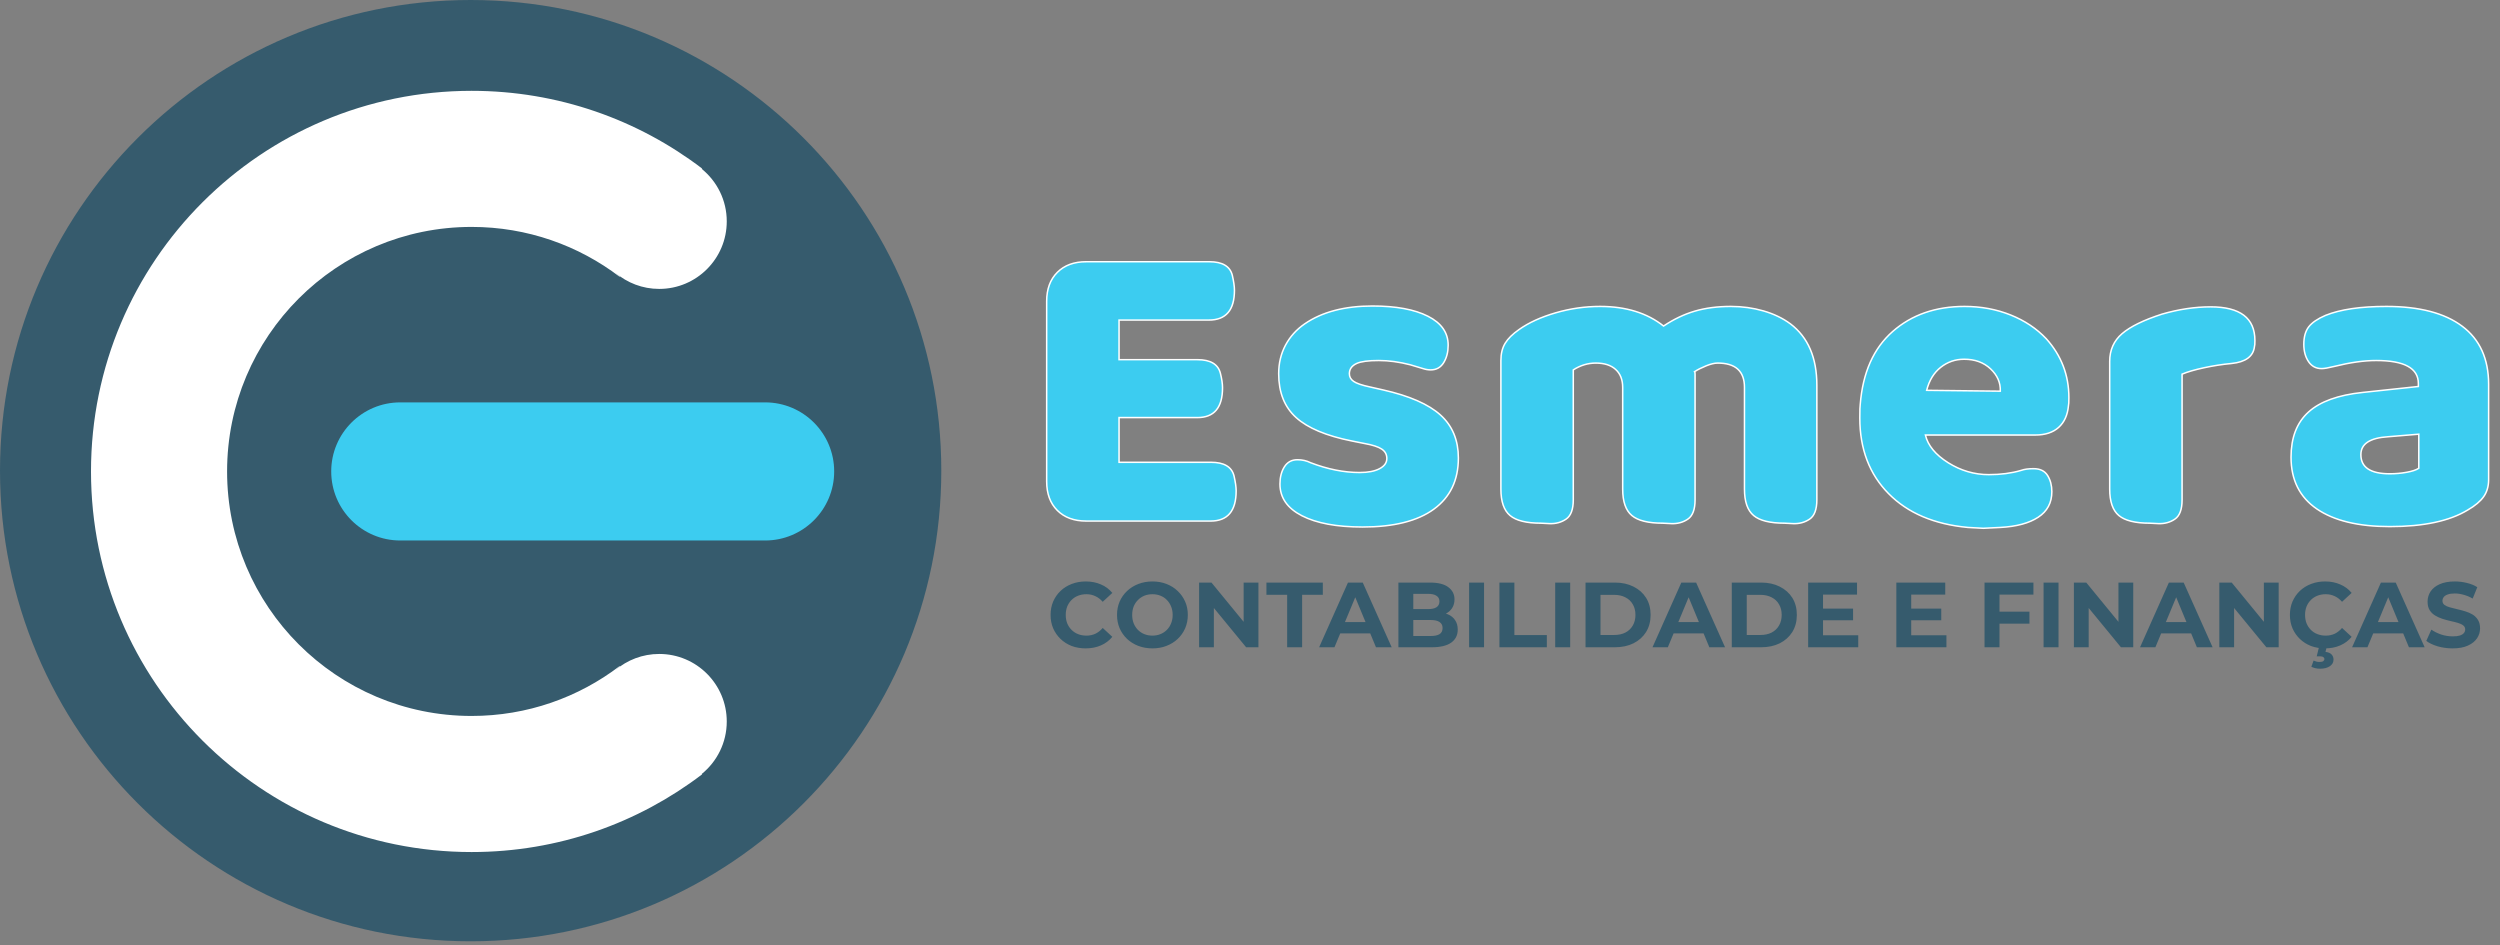
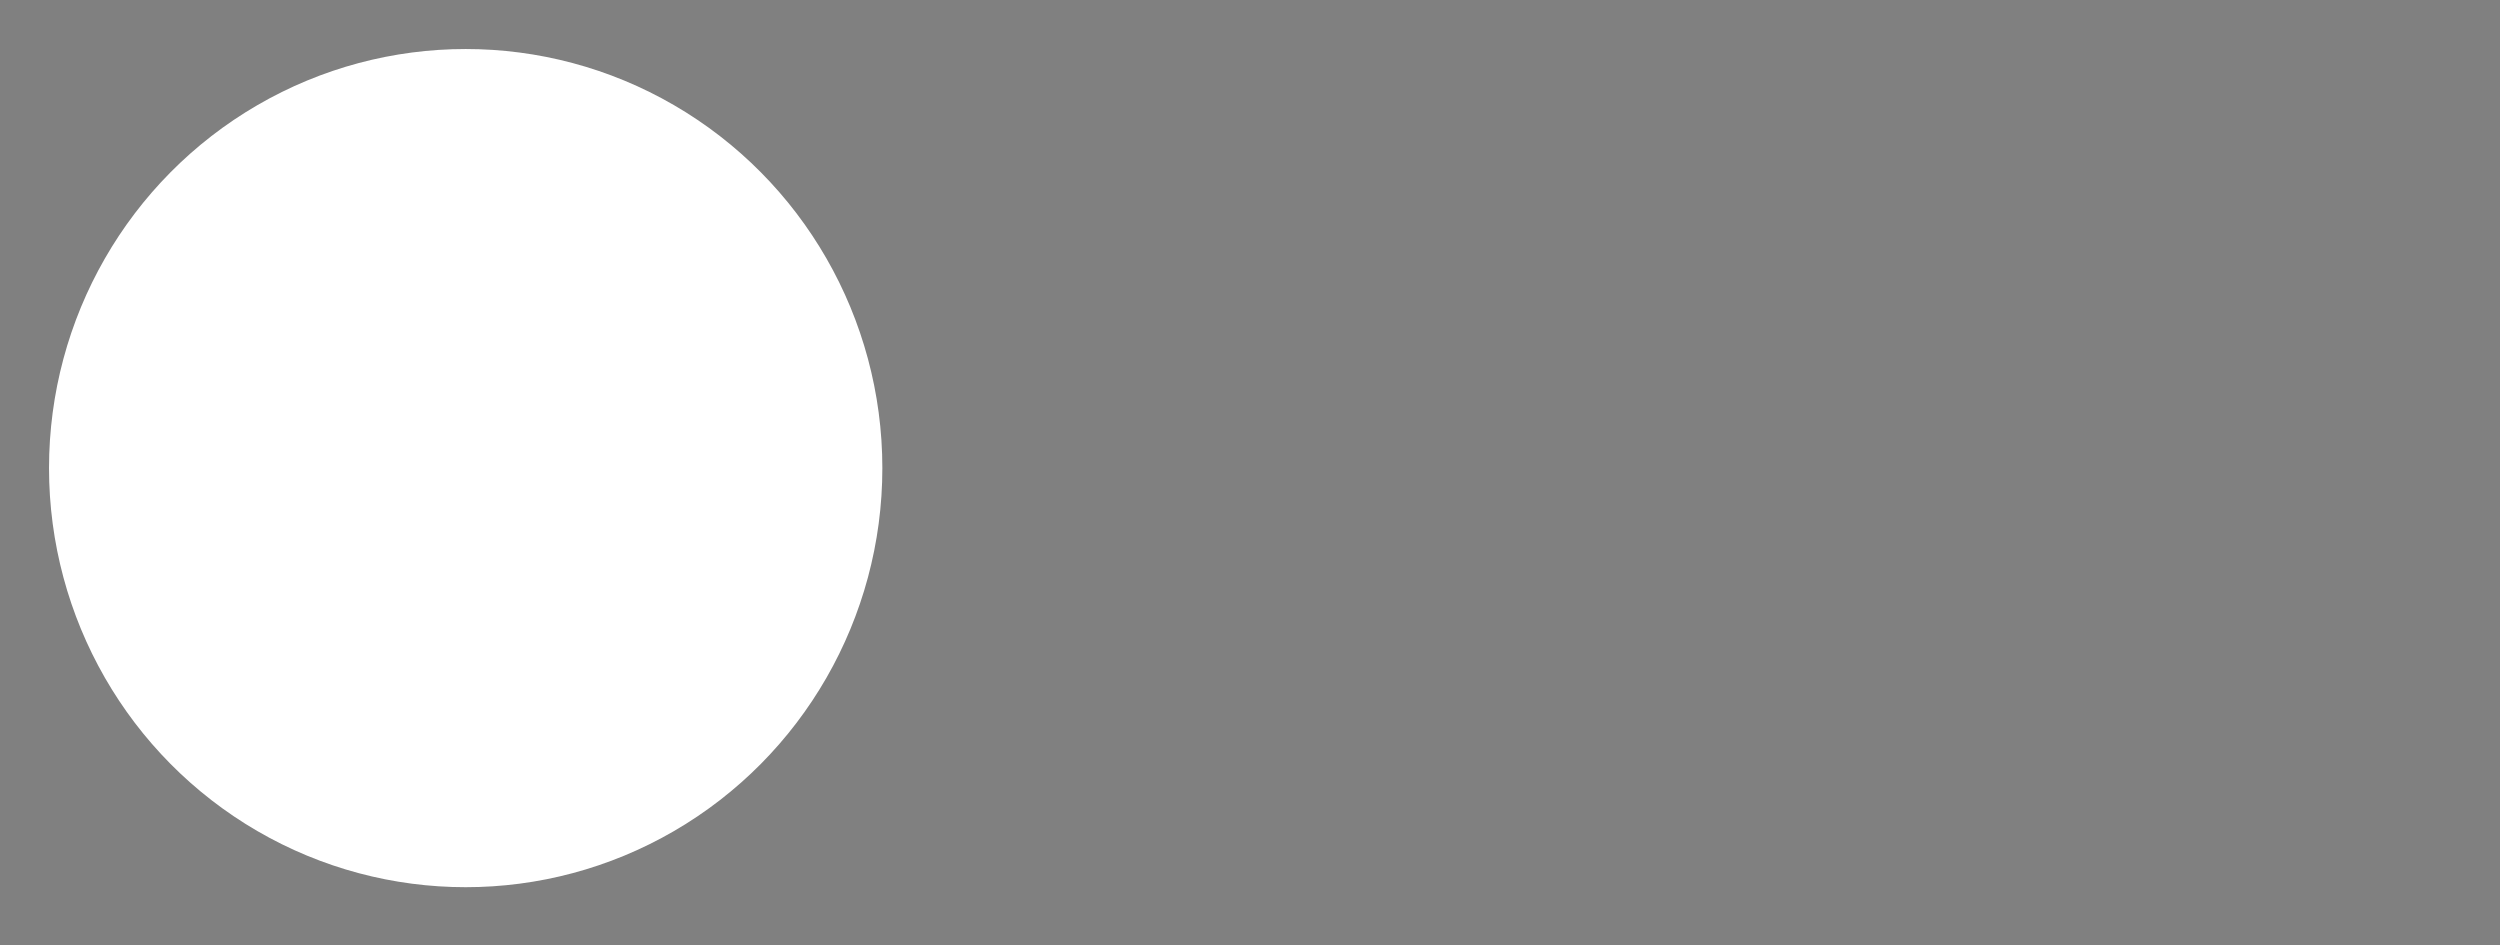
<svg xmlns="http://www.w3.org/2000/svg" width="357" height="135" viewBox="0 0 357 135" fill="none">
  <rect x="0" y="0" width="357" height="135" fill="#808080" stroke="none" />
  <ellipse cx="66.5" cy="66.846" rx="59.5" ry="59.846" fill="white" />
-   <path fill-rule="evenodd" clip-rule="evenodd" d="M134.418 67.209C134.418 104.327 104.327 134.418 67.209 134.418C30.09 134.418 0 104.327 0 67.209C0 30.09 30.09 6.10352e-05 67.209 6.10352e-05C104.327 6.10352e-05 134.418 30.09 134.418 67.209ZM12.995 67.321C12.995 37.304 37.329 12.97 67.346 12.97C79.718 12.97 91.125 17.104 100.26 24.066L100.215 24.125C102.39 25.893 103.781 28.59 103.781 31.612C103.781 36.938 99.462 41.257 94.136 41.257C91.744 41.257 89.556 40.385 87.87 38.943C88.08 39.134 88.298 39.317 88.524 39.489L88.491 39.532C82.623 35.06 75.295 32.404 67.346 32.404C48.062 32.404 32.429 48.037 32.429 67.321C32.429 86.605 48.062 102.238 67.346 102.238C75.295 102.238 82.623 99.582 88.491 95.109L88.524 95.153C88.298 95.325 88.08 95.507 87.87 95.699C89.556 94.257 91.744 93.385 94.136 93.385C99.462 93.385 103.781 97.704 103.781 103.03C103.781 106.052 102.39 108.748 100.215 110.517L100.26 110.576C91.125 117.538 79.718 121.672 67.346 121.672C37.329 121.672 12.995 97.338 12.995 67.321Z" fill="#365B6D" />
-   <path fill-rule="evenodd" clip-rule="evenodd" d="M57.16 57.459C51.713 57.459 47.298 61.874 47.298 67.321C47.298 72.768 51.713 77.183 57.16 77.183L57.183 77.183C74.446 77.183 92.317 77.183 109.258 77.183C114.705 77.183 119.121 72.768 119.121 67.321C119.121 61.874 114.705 57.459 109.258 57.459C92.317 57.459 74.446 57.459 57.183 57.459L57.16 57.459Z" fill="#3CCCF0" />
-   <path d="M149.464 43.03V68.751C149.464 70.495 149.97 71.873 150.984 72.886C151.997 73.9 153.376 74.407 155.119 74.407H172.875C175.307 74.407 176.523 72.968 176.523 70.089C176.523 69.562 176.422 68.853 176.219 67.961C175.895 66.663 174.8 66.015 172.935 66.015H159.801V59.63H170.99C173.381 59.63 174.577 58.212 174.577 55.374C174.577 54.806 174.476 54.117 174.273 53.306C173.949 52.009 172.854 51.361 170.99 51.361H159.801V45.705H172.632C175.064 45.705 176.28 44.286 176.28 41.449C176.28 40.922 176.179 40.212 175.976 39.32C175.652 38.023 174.557 37.375 172.692 37.375H155.119C153.376 37.375 151.997 37.881 150.984 38.895C149.97 39.908 149.464 41.286 149.464 43.03ZM204.759 72.704C207.09 71.001 208.256 68.569 208.256 65.407C208.256 62.853 207.405 60.806 205.702 59.265C203.999 57.725 201.263 56.529 197.493 55.678L195.608 55.252C194.473 55.009 193.703 54.745 193.297 54.462C192.892 54.178 192.689 53.813 192.689 53.367C192.689 52.718 193.034 52.232 193.723 51.908C194.331 51.624 195.385 51.482 196.885 51.482C198.304 51.482 199.804 51.685 201.385 52.09L203.209 52.637C203.574 52.759 203.939 52.82 204.303 52.82C205.114 52.82 205.732 52.475 206.158 51.786C206.584 51.097 206.797 50.266 206.797 49.293C206.797 47.509 205.834 46.131 203.908 45.158C201.983 44.185 199.337 43.698 195.973 43.698C192 43.698 188.777 44.55 186.304 46.252C185.129 47.063 184.217 48.077 183.568 49.293C182.919 50.509 182.595 51.867 182.595 53.367C182.595 56.042 183.426 58.13 185.088 59.63C186.75 61.13 189.406 62.245 193.054 62.974L194.878 63.339C196.014 63.542 196.824 63.806 197.311 64.13C197.797 64.454 198.04 64.9 198.04 65.468C198.04 66.076 197.696 66.562 197.006 66.927C196.317 67.292 195.365 67.475 194.148 67.475C191.919 67.475 189.588 67.008 187.156 66.076C186.588 65.792 185.96 65.65 185.271 65.65C184.46 65.65 183.841 65.985 183.416 66.654C182.99 67.322 182.777 68.143 182.777 69.116C182.777 71.062 183.821 72.572 185.909 73.647C187.997 74.721 190.885 75.258 194.574 75.258C199.033 75.258 202.428 74.407 204.759 72.704ZM237.556 46.557C235.205 44.692 232.185 43.759 228.496 43.759C226.348 43.759 224.229 44.063 222.141 44.672C220.054 45.28 218.321 46.07 216.943 47.043C216.01 47.692 215.341 48.35 214.936 49.019C214.53 49.688 214.328 50.509 214.328 51.482V69.846C214.328 71.629 214.763 72.886 215.635 73.616C216.507 74.346 217.976 74.711 220.044 74.711L221.26 74.772C222.152 74.812 222.942 74.599 223.631 74.133C224.321 73.667 224.665 72.745 224.665 71.366V52.82C225.679 52.171 226.753 51.847 227.888 51.847C229.104 51.847 230.046 52.151 230.715 52.759C231.384 53.367 231.719 54.218 231.719 55.313V69.846C231.719 71.629 232.155 72.886 233.026 73.616C233.898 74.346 235.367 74.711 237.435 74.711L238.651 74.772C239.543 74.812 240.333 74.599 241.022 74.133C241.712 73.667 242.056 72.745 242.056 71.366V53.489C242.056 53.245 242.036 53.103 241.995 53.063C242.441 52.779 242.989 52.506 243.637 52.242C244.286 51.979 244.833 51.847 245.279 51.847C247.833 51.847 249.11 53.002 249.11 55.313V69.846C249.11 71.629 249.546 72.886 250.417 73.616C251.289 74.346 252.758 74.711 254.826 74.711L256.042 74.772C256.934 74.812 257.724 74.599 258.414 74.133C259.103 73.667 259.447 72.745 259.447 71.366V55.009C259.447 51.077 258.191 48.158 255.677 46.252C254.583 45.442 253.295 44.823 251.816 44.398C250.336 43.972 248.785 43.759 247.164 43.759C245.259 43.759 243.546 43.983 242.026 44.428C240.505 44.874 239.016 45.584 237.556 46.557ZM281.025 75.319L283.214 75.44L285.646 75.319C287.957 75.197 289.761 74.711 291.058 73.859C292.355 73.008 293.004 71.792 293.004 70.211C293.004 69.319 292.801 68.549 292.396 67.9C291.991 67.251 291.322 66.927 290.389 66.927C289.66 66.927 289.072 67.008 288.626 67.17C287.248 67.576 285.707 67.778 284.004 67.778C281.937 67.778 280.001 67.211 278.197 66.076C276.393 64.941 275.309 63.623 274.944 62.123H290.633C292.052 62.123 293.166 61.758 293.977 61.029C294.788 60.299 295.254 59.265 295.376 57.928C295.416 57.806 295.436 57.421 295.436 56.772C295.436 53.57 294.362 50.773 292.214 48.381C290.835 46.921 289.133 45.786 287.106 44.975C285.079 44.165 282.89 43.759 280.538 43.759C276.403 43.759 272.978 44.955 270.262 47.347C267.546 49.739 266.005 53.205 265.641 57.745C265.6 57.948 265.58 58.596 265.58 59.691C265.58 64.11 266.948 67.708 269.684 70.484C272.421 73.261 276.201 74.873 281.025 75.319ZM277.133 52.455C278.106 51.685 279.221 51.299 280.478 51.299C282.018 51.299 283.275 51.756 284.248 52.668C285.221 53.58 285.687 54.644 285.646 55.86L275.126 55.739C275.492 54.32 276.16 53.225 277.133 52.455ZM311.602 71.366V53.428C312.372 53.103 313.416 52.8 314.734 52.516C316.051 52.232 317.359 52.029 318.656 51.908C320.683 51.705 321.777 50.894 321.94 49.475C321.98 49.394 322 49.11 322 48.624C322 45.421 319.892 43.82 315.676 43.82C313.447 43.82 311.136 44.165 308.744 44.854C306.109 45.705 304.204 46.638 303.028 47.651C301.853 48.664 301.265 49.982 301.265 51.604V69.846C301.265 71.629 301.701 72.886 302.572 73.616C303.444 74.346 304.914 74.711 306.981 74.711L308.197 74.772C309.089 74.812 309.88 74.599 310.569 74.133C311.258 73.667 311.602 72.745 311.602 71.366ZM351.605 46.587C349.091 44.702 345.483 43.759 340.781 43.759C337.092 43.759 334.193 44.185 332.085 45.036C330.95 45.523 330.15 46.07 329.683 46.678C329.217 47.286 328.984 48.117 328.984 49.171C328.984 50.144 329.207 50.965 329.653 51.634C330.099 52.303 330.727 52.637 331.538 52.637C331.903 52.637 332.491 52.536 333.302 52.333C335.572 51.766 337.579 51.482 339.322 51.482C343.335 51.482 345.341 52.577 345.341 54.766V55.191L337.376 56.042C333.889 56.408 331.315 57.34 329.653 58.84C327.991 60.34 327.16 62.488 327.16 65.285C327.16 68.528 328.386 70.991 330.839 72.674C333.291 74.356 336.767 75.197 341.267 75.197C346.091 75.197 349.801 74.407 352.395 72.825C353.449 72.217 354.209 71.579 354.676 70.91C355.142 70.241 355.375 69.441 355.375 68.508V54.887C355.375 51.239 354.118 48.472 351.605 46.587ZM343.669 67.444C342.879 67.586 342.078 67.657 341.267 67.657C338.511 67.657 337.133 66.745 337.133 64.921C337.133 63.38 338.43 62.529 341.024 62.367L345.402 62.002V66.866C345.038 67.11 344.46 67.302 343.669 67.444Z" fill="#3CCCF0" stroke="white" stroke-width="0.216" stroke-miterlimit="22.926" />
-   <path d="M155.026 92.589C154.313 92.589 153.649 92.475 153.033 92.246C152.426 92.008 151.898 91.674 151.449 91.243C151 90.811 150.648 90.305 150.393 89.725C150.146 89.144 150.023 88.506 150.023 87.811C150.023 87.115 150.146 86.477 150.393 85.897C150.648 85.316 151 84.81 151.449 84.379C151.906 83.947 152.439 83.617 153.046 83.388C153.653 83.151 154.318 83.032 155.039 83.032C155.84 83.032 156.562 83.173 157.204 83.454C157.855 83.727 158.401 84.132 158.841 84.669L157.468 85.936C157.151 85.575 156.799 85.307 156.412 85.131C156.025 84.946 155.602 84.854 155.145 84.854C154.714 84.854 154.318 84.924 153.957 85.065C153.596 85.206 153.284 85.408 153.02 85.672C152.756 85.936 152.549 86.249 152.399 86.609C152.258 86.97 152.188 87.371 152.188 87.811C152.188 88.251 152.258 88.651 152.399 89.012C152.549 89.373 152.756 89.685 153.02 89.949C153.284 90.213 153.596 90.415 153.957 90.556C154.318 90.697 154.714 90.767 155.145 90.767C155.602 90.767 156.025 90.679 156.412 90.503C156.799 90.319 157.151 90.041 157.468 89.672L158.841 90.939C158.401 91.476 157.855 91.885 157.204 92.166C156.562 92.448 155.836 92.589 155.026 92.589ZM164.58 92.589C163.849 92.589 163.172 92.47 162.547 92.233C161.931 91.995 161.394 91.66 160.936 91.229C160.488 90.798 160.136 90.292 159.88 89.711C159.634 89.13 159.511 88.497 159.511 87.811C159.511 87.124 159.634 86.49 159.88 85.91C160.136 85.329 160.492 84.823 160.95 84.392C161.407 83.96 161.944 83.626 162.56 83.388C163.176 83.151 163.845 83.032 164.566 83.032C165.297 83.032 165.966 83.151 166.573 83.388C167.189 83.626 167.721 83.96 168.17 84.392C168.628 84.823 168.984 85.329 169.239 85.91C169.494 86.482 169.622 87.115 169.622 87.811C169.622 88.497 169.494 89.135 169.239 89.725C168.984 90.305 168.628 90.811 168.17 91.243C167.721 91.665 167.189 91.995 166.573 92.233C165.966 92.47 165.301 92.589 164.58 92.589ZM164.566 90.767C164.98 90.767 165.358 90.697 165.702 90.556C166.054 90.415 166.362 90.213 166.626 89.949C166.89 89.685 167.092 89.373 167.233 89.012C167.382 88.651 167.457 88.251 167.457 87.811C167.457 87.371 167.382 86.97 167.233 86.609C167.092 86.249 166.89 85.936 166.626 85.672C166.37 85.408 166.067 85.206 165.715 85.065C165.363 84.924 164.98 84.854 164.566 84.854C164.153 84.854 163.77 84.924 163.418 85.065C163.075 85.206 162.771 85.408 162.507 85.672C162.243 85.936 162.036 86.249 161.887 86.609C161.746 86.97 161.676 87.371 161.676 87.811C161.676 88.242 161.746 88.642 161.887 89.012C162.036 89.373 162.239 89.685 162.494 89.949C162.758 90.213 163.066 90.415 163.418 90.556C163.77 90.697 164.153 90.767 164.566 90.767ZM171.229 92.43V83.191H172.998L178.449 89.843H177.591V83.191H179.703V92.43H177.948L172.483 85.778H173.341V92.43H171.229ZM183.804 92.43V84.933H180.847V83.191H188.899V84.933H185.942V92.43H183.804ZM188.371 92.43L192.489 83.191H194.601L198.733 92.43H196.489L193.11 84.273H193.955L190.562 92.43H188.371ZM190.43 90.451L190.998 88.827H195.75L196.331 90.451H190.43ZM199.692 92.43V83.191H204.206C205.368 83.191 206.239 83.41 206.82 83.85C207.409 84.29 207.704 84.871 207.704 85.593C207.704 86.077 207.585 86.499 207.348 86.86C207.11 87.212 206.784 87.485 206.371 87.678C205.957 87.872 205.482 87.969 204.945 87.969L205.196 87.428C205.777 87.428 206.292 87.525 206.74 87.718C207.189 87.903 207.537 88.18 207.783 88.55C208.038 88.919 208.166 89.373 208.166 89.909C208.166 90.701 207.854 91.322 207.229 91.77C206.604 92.21 205.684 92.43 204.47 92.43H199.692ZM201.817 90.82H204.312C204.866 90.82 205.284 90.732 205.566 90.556C205.856 90.371 206.001 90.081 206.001 89.685C206.001 89.298 205.856 89.012 205.566 88.827C205.284 88.633 204.866 88.537 204.312 88.537H201.658V86.979H203.942C204.461 86.979 204.857 86.891 205.13 86.715C205.412 86.53 205.552 86.253 205.552 85.883C205.552 85.522 205.412 85.254 205.13 85.078C204.857 84.893 204.461 84.801 203.942 84.801H201.817V90.82ZM209.785 92.43V83.191H211.923V92.43H209.785ZM214.116 92.43V83.191H216.255V90.688H220.888V92.43H214.116ZM222.083 92.43V83.191H224.221V92.43H222.083ZM226.414 92.43V83.191H230.611C231.615 83.191 232.499 83.384 233.265 83.771C234.03 84.15 234.629 84.682 235.06 85.368C235.491 86.055 235.707 86.869 235.707 87.811C235.707 88.743 235.491 89.557 235.06 90.252C234.629 90.939 234.03 91.476 233.265 91.863C232.499 92.241 231.615 92.43 230.611 92.43H226.414ZM228.552 90.675H230.506C231.122 90.675 231.654 90.561 232.103 90.332C232.561 90.094 232.913 89.76 233.159 89.329C233.414 88.897 233.542 88.391 233.542 87.811C233.542 87.221 233.414 86.715 233.159 86.293C232.913 85.861 232.561 85.531 232.103 85.302C231.654 85.065 231.122 84.946 230.506 84.946H228.552V90.675ZM235.976 92.43L240.094 83.191H242.206L246.338 92.43H244.094L240.715 84.273H241.56L238.167 92.43H235.976ZM238.035 90.451L238.603 88.827H243.355L243.936 90.451H238.035ZM247.297 92.43V83.191H251.494C252.497 83.191 253.382 83.384 254.147 83.771C254.913 84.15 255.511 84.682 255.943 85.368C256.374 86.055 256.589 86.869 256.589 87.811C256.589 88.743 256.374 89.557 255.943 90.252C255.511 90.939 254.913 91.476 254.147 91.863C253.382 92.241 252.497 92.43 251.494 92.43H247.297ZM249.435 90.675H251.389C252.005 90.675 252.537 90.561 252.986 90.332C253.443 90.094 253.795 89.76 254.042 89.329C254.297 88.897 254.425 88.391 254.425 87.811C254.425 87.221 254.297 86.715 254.042 86.293C253.795 85.861 253.443 85.531 252.986 85.302C252.537 85.065 252.005 84.946 251.389 84.946H249.435V90.675ZM260.169 86.913H264.617V88.576H260.169V86.913ZM260.327 90.715H265.357V92.43H258.202V83.191H265.185V84.906H260.327V90.715ZM272.763 86.913H277.211V88.576H272.763V86.913ZM272.921 90.715H277.951V92.43H270.796V83.191H277.779V84.906H272.921V90.715ZM285.37 87.349H289.806V89.064H285.37V87.349ZM285.529 92.43H283.39V83.191H290.373V84.906H285.529V92.43ZM291.821 92.43V83.191H293.959V92.43H291.821ZM296.152 92.43V83.191H297.921L303.373 89.843H302.515V83.191H304.627V92.43H302.871L297.406 85.778H298.264V92.43H296.152ZM305.598 92.43L309.717 83.191H311.829L315.96 92.43H313.716L310.337 84.273H311.182L307.789 92.43H305.598ZM307.657 90.451L308.225 88.827H312.977L313.558 90.451H307.657ZM316.919 92.43V83.191H318.688L324.139 89.843H323.281V83.191H325.393V92.43H323.638L318.173 85.778H319.031V92.43H316.919ZM332.001 92.589C331.289 92.589 330.624 92.475 330.008 92.246C329.401 92.008 328.873 91.674 328.424 91.243C327.975 90.811 327.623 90.305 327.368 89.725C327.122 89.144 326.999 88.506 326.999 87.811C326.999 87.115 327.122 86.477 327.368 85.897C327.623 85.316 327.975 84.81 328.424 84.379C328.882 83.947 329.414 83.617 330.021 83.388C330.629 83.151 331.293 83.032 332.015 83.032C332.815 83.032 333.537 83.173 334.179 83.454C334.831 83.727 335.376 84.132 335.816 84.669L334.443 85.936C334.127 85.575 333.775 85.307 333.387 85.131C333 84.946 332.578 84.854 332.12 84.854C331.689 84.854 331.293 84.924 330.932 85.065C330.571 85.206 330.259 85.408 329.995 85.672C329.731 85.936 329.524 86.249 329.375 86.609C329.234 86.97 329.163 87.371 329.163 87.811C329.163 88.251 329.234 88.651 329.375 89.012C329.524 89.373 329.731 89.685 329.995 89.949C330.259 90.213 330.571 90.415 330.932 90.556C331.293 90.697 331.689 90.767 332.12 90.767C332.578 90.767 333 90.679 333.387 90.503C333.775 90.319 334.127 90.041 334.443 89.672L335.816 90.939C335.376 91.476 334.831 91.885 334.179 92.166C333.537 92.448 332.811 92.589 332.001 92.589ZM331.289 95.493C331.06 95.493 330.835 95.466 330.615 95.414C330.404 95.361 330.219 95.295 330.061 95.216L330.378 94.331C330.51 94.393 330.646 94.441 330.787 94.477C330.928 94.512 331.077 94.529 331.236 94.529C331.482 94.529 331.658 94.49 331.764 94.41C331.869 94.331 331.922 94.23 331.922 94.107C331.922 93.993 331.869 93.9 331.764 93.83C331.667 93.759 331.504 93.724 331.275 93.724H330.827L331.17 92.325H332.265L332.081 93.091C332.477 93.135 332.767 93.258 332.952 93.46C333.137 93.671 333.229 93.913 333.229 94.186C333.229 94.582 333.053 94.899 332.701 95.136C332.349 95.374 331.878 95.493 331.289 95.493ZM335.878 92.43L339.997 83.191H342.109L346.24 92.43H343.996L340.617 84.273H341.462L338.07 92.43H335.878ZM337.938 90.451L338.505 88.827H343.257L343.838 90.451H337.938ZM350.235 92.589C349.496 92.589 348.787 92.492 348.11 92.299C347.432 92.096 346.887 91.837 346.473 91.52L347.199 89.909C347.595 90.191 348.061 90.424 348.598 90.609C349.144 90.785 349.694 90.873 350.248 90.873C350.671 90.873 351.009 90.833 351.265 90.754C351.529 90.666 351.722 90.547 351.845 90.398C351.969 90.248 352.03 90.076 352.03 89.883C352.03 89.636 351.933 89.443 351.74 89.302C351.546 89.153 351.291 89.034 350.974 88.946C350.657 88.849 350.305 88.761 349.918 88.682C349.54 88.594 349.157 88.488 348.77 88.365C348.391 88.242 348.044 88.083 347.727 87.89C347.41 87.696 347.151 87.441 346.948 87.124C346.755 86.807 346.658 86.403 346.658 85.91C346.658 85.382 346.799 84.902 347.08 84.471C347.371 84.031 347.802 83.683 348.374 83.428C348.955 83.164 349.681 83.032 350.552 83.032C351.133 83.032 351.705 83.103 352.268 83.243C352.831 83.375 353.328 83.578 353.759 83.85L353.099 85.474C352.668 85.228 352.237 85.047 351.806 84.933C351.375 84.81 350.952 84.748 350.539 84.748C350.125 84.748 349.786 84.796 349.522 84.893C349.258 84.99 349.069 85.118 348.955 85.276C348.84 85.426 348.783 85.602 348.783 85.804C348.783 86.042 348.88 86.235 349.073 86.385C349.267 86.526 349.522 86.64 349.839 86.728C350.156 86.816 350.503 86.904 350.882 86.992C351.269 87.08 351.652 87.181 352.03 87.296C352.417 87.41 352.769 87.564 353.086 87.758C353.403 87.951 353.658 88.207 353.852 88.523C354.054 88.84 354.155 89.24 354.155 89.725C354.155 90.244 354.01 90.719 353.72 91.15C353.429 91.581 352.994 91.929 352.413 92.193C351.841 92.457 351.115 92.589 350.235 92.589Z" fill="#365B6D" />
</svg>